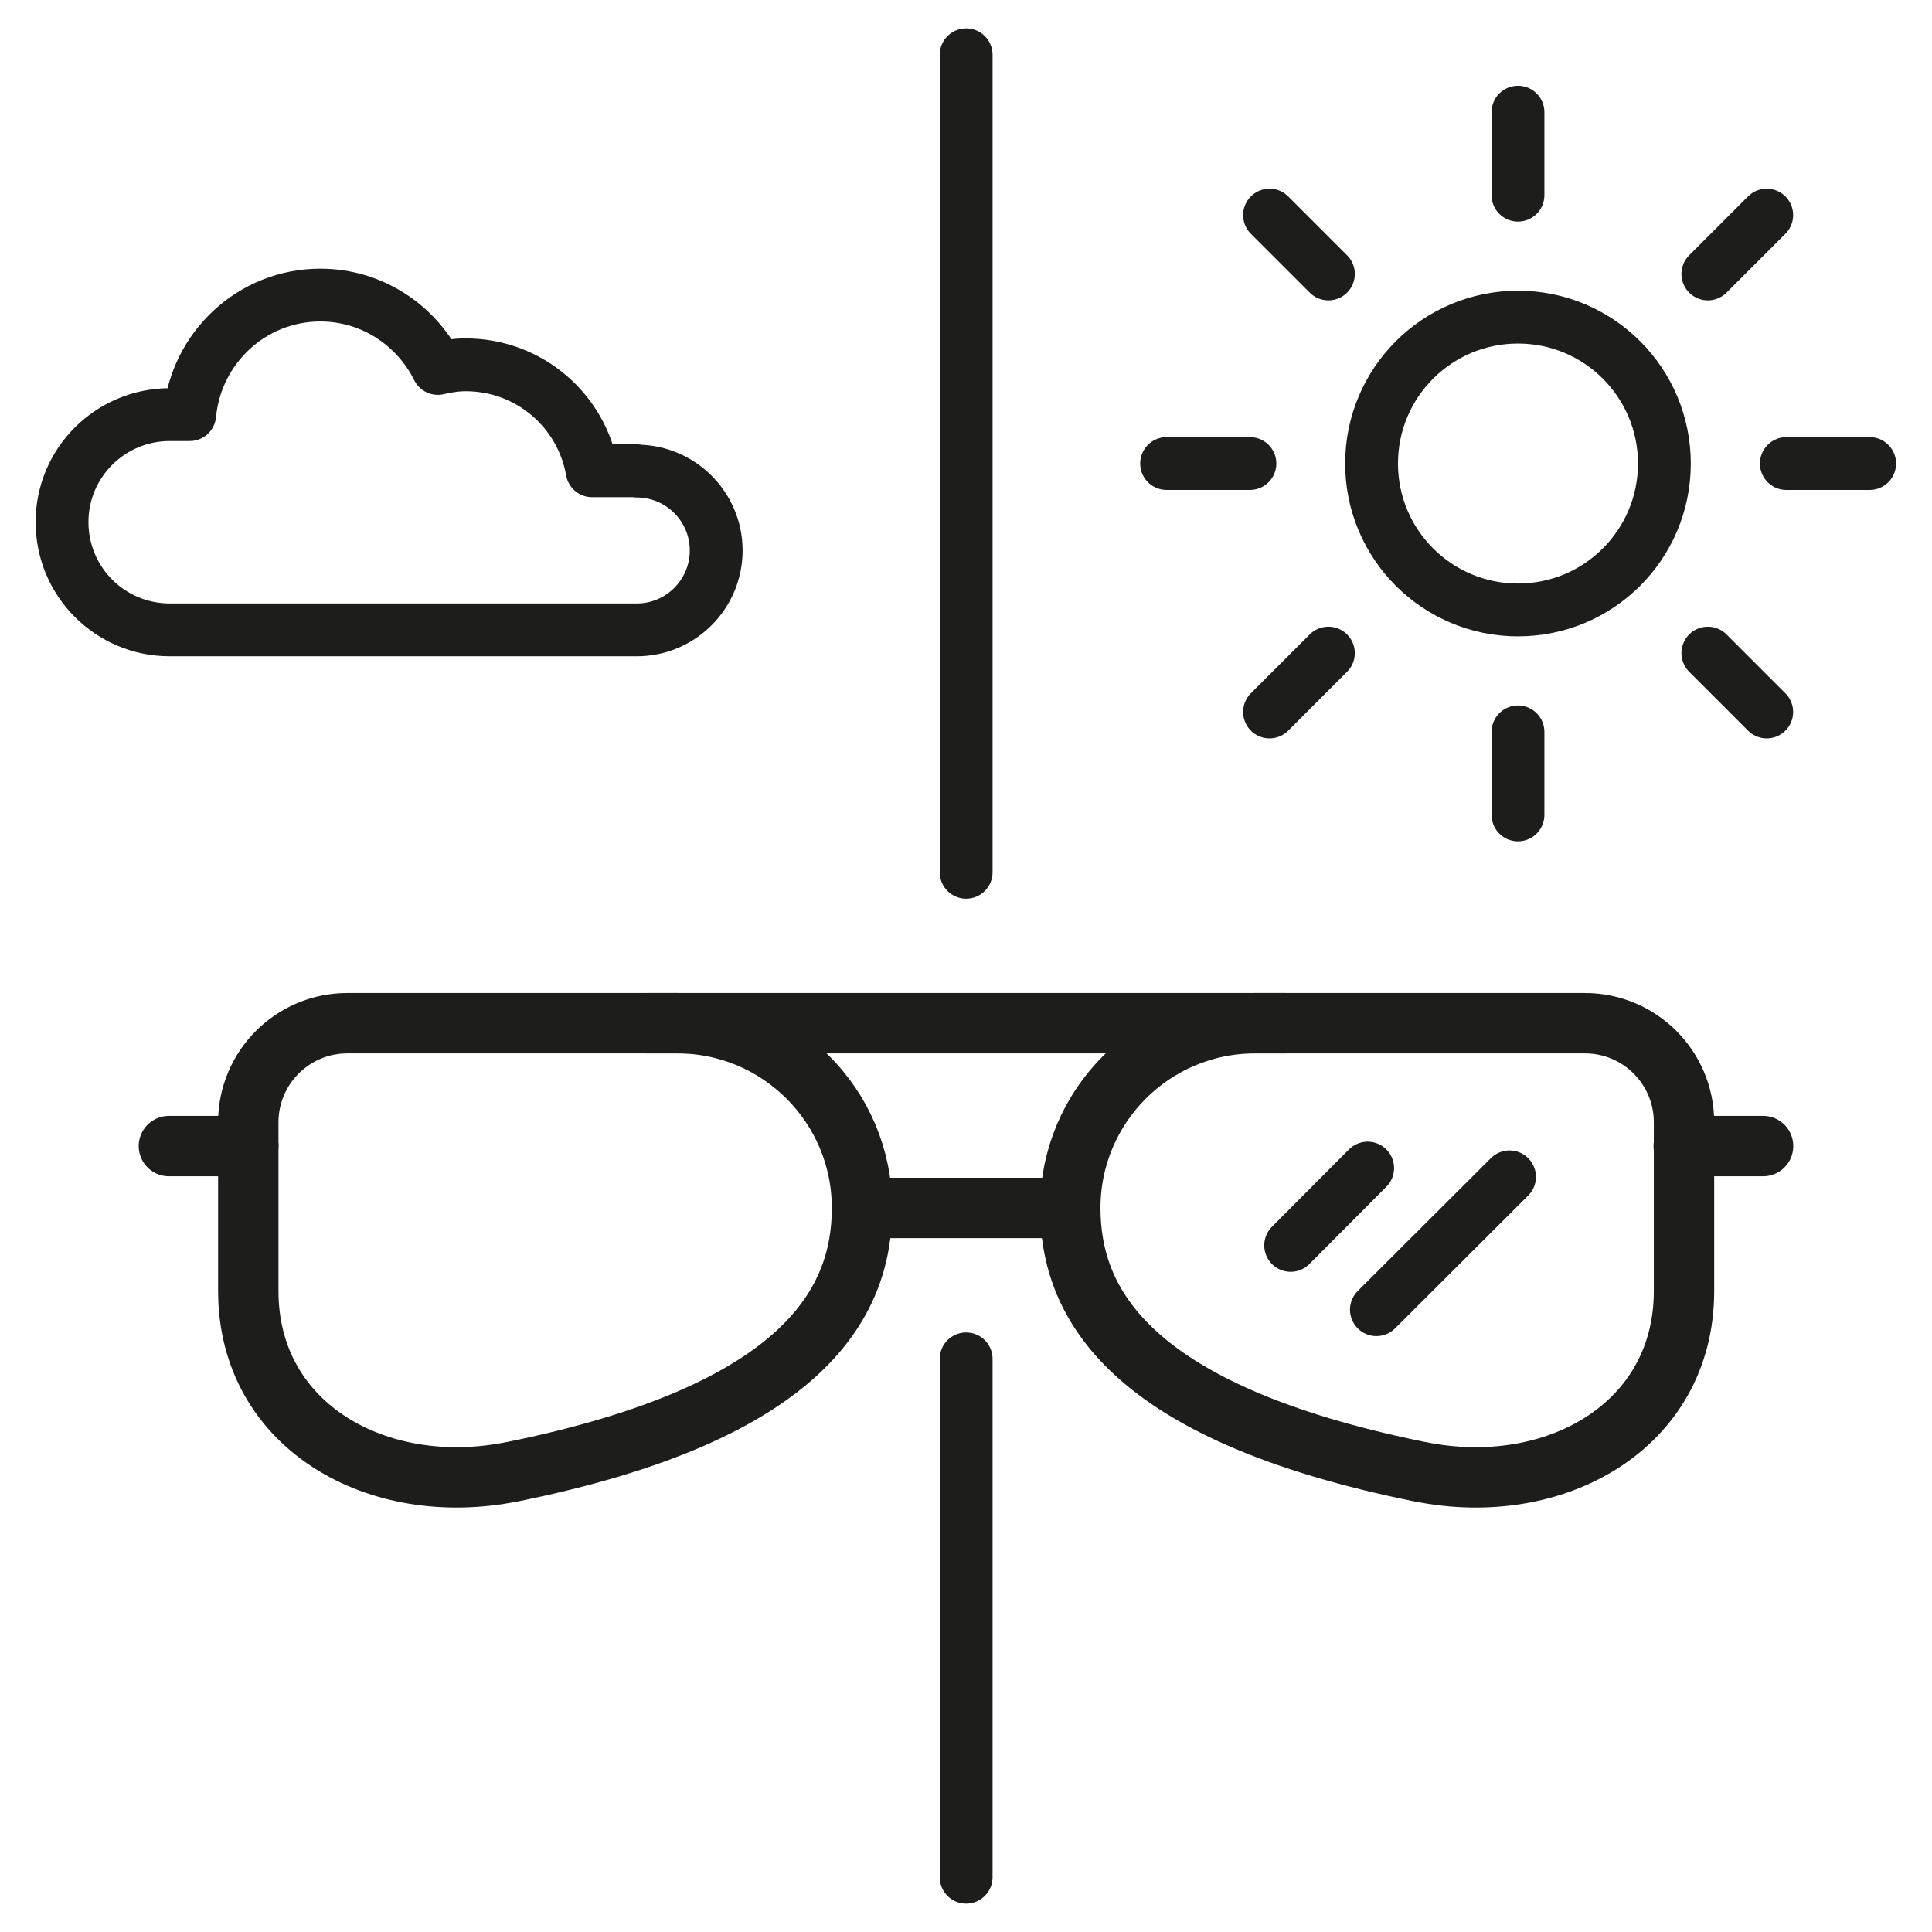
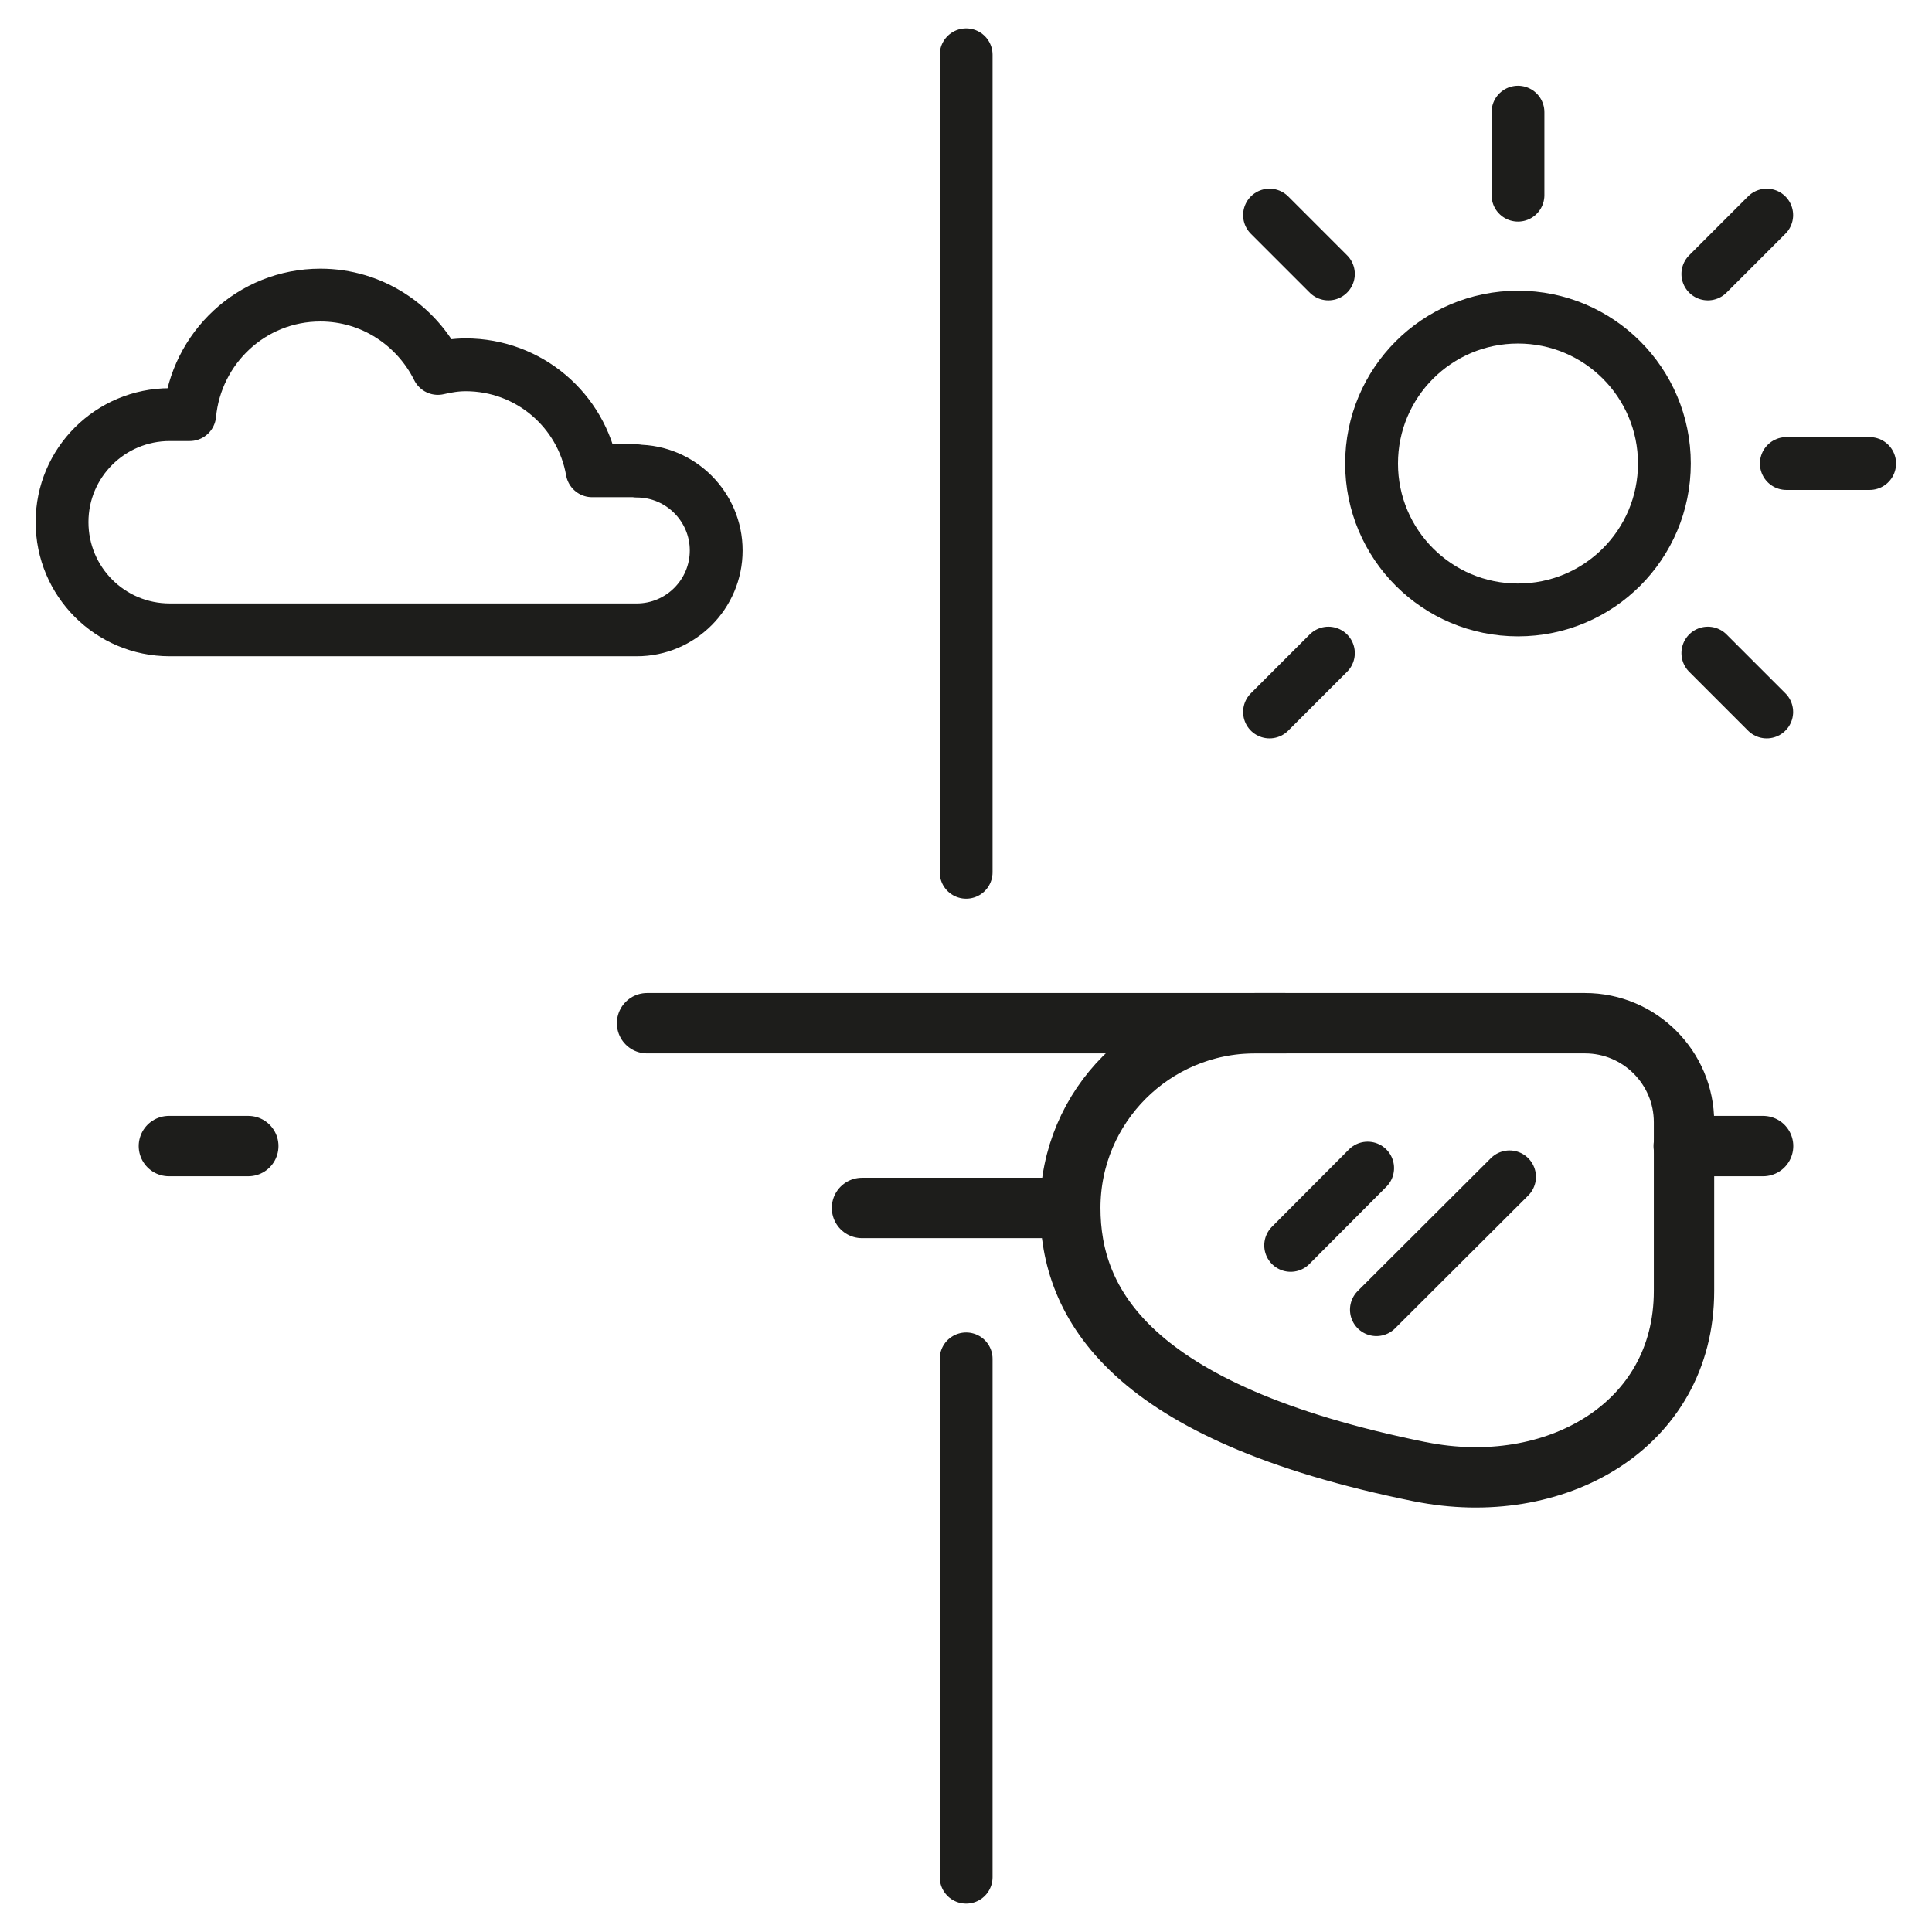
<svg xmlns="http://www.w3.org/2000/svg" width="64" height="64" viewBox="0 0 64 64" fill="none">
  <g clip-path="url(#clip0_991_1350)">
    <path d="M47.055 48.755C51.475 49.645 55.785 47.265 55.785 42.765V37.175C55.785 35.365 54.315 33.895 52.505 33.895H41.575C38.195 33.895 35.455 36.635 35.455 40.015C35.455 43.155 37.365 46.795 47.045 48.755H47.055Z" stroke="#1D1D1B" stroke-width="2" stroke-linecap="round" stroke-linejoin="round" />
    <path d="M21.435 33.895H42.575" stroke="#1D1D1B" stroke-width="2" stroke-linecap="round" stroke-linejoin="round" />
    <path d="M55.775 37.965H58.405" stroke="#1D1D1B" stroke-width="2" stroke-linecap="round" stroke-linejoin="round" />
    <path d="M28.555 40.015H35.445" stroke="#1D1D1B" stroke-width="2" stroke-linecap="round" stroke-linejoin="round" />
-     <path d="M16.955 48.755C12.535 49.645 8.225 47.265 8.225 42.765V37.175C8.225 35.365 9.695 33.895 11.505 33.895H22.435C25.815 33.895 28.555 36.635 28.555 40.015C28.555 43.155 26.645 46.795 16.965 48.755H16.955Z" stroke="#1D1D1B" stroke-width="2" stroke-linecap="round" stroke-linejoin="round" />
    <path d="M8.225 37.965H5.595" stroke="#1D1D1B" stroke-width="2" stroke-linecap="round" stroke-linejoin="round" />
    <path d="M42.755 41.255L45.305 38.695" stroke="#1D1D1B" stroke-width="1.75" stroke-linecap="round" stroke-linejoin="round" />
    <path d="M45.595 43.385L50.005 38.985" stroke="#1D1D1B" stroke-width="1.75" stroke-linecap="round" stroke-linejoin="round" />
    <path d="M32.005 1.815V28.895" stroke="#1D1D1B" stroke-width="1.75" stroke-linecap="round" stroke-linejoin="round" />
    <path d="M32.005 45.015V62.185" stroke="#1D1D1B" stroke-width="1.75" stroke-linecap="round" stroke-linejoin="round" />
-     <path d="M38.645 15.355H41.405" stroke="#1D1D1B" stroke-width="1.75" stroke-linecap="round" stroke-linejoin="round" />
    <path d="M42.055 7.125L44.005 9.075" stroke="#1D1D1B" stroke-width="1.75" stroke-linecap="round" stroke-linejoin="round" />
    <path d="M50.285 3.715V6.465" stroke="#1D1D1B" stroke-width="1.75" stroke-linecap="round" stroke-linejoin="round" />
    <path d="M58.525 7.125L56.575 9.075" stroke="#1D1D1B" stroke-width="1.75" stroke-linecap="round" stroke-linejoin="round" />
    <path d="M61.935 15.355H59.175" stroke="#1D1D1B" stroke-width="1.75" stroke-linecap="round" stroke-linejoin="round" />
    <path d="M58.525 23.585L56.575 21.635" stroke="#1D1D1B" stroke-width="1.75" stroke-linecap="round" stroke-linejoin="round" />
-     <path d="M50.285 26.995V24.245" stroke="#1D1D1B" stroke-width="1.75" stroke-linecap="round" stroke-linejoin="round" />
    <path d="M42.055 23.585L44.005 21.635" stroke="#1D1D1B" stroke-width="1.75" stroke-linecap="round" stroke-linejoin="round" />
    <path d="M55.135 15.355C55.135 18.035 52.965 20.205 50.285 20.205C47.605 20.205 45.435 18.035 45.435 15.355C45.435 12.675 47.605 10.505 50.285 10.505C52.965 10.505 55.135 12.675 55.135 15.355Z" stroke="#1D1D1B" stroke-width="1.75" stroke-linecap="round" stroke-linejoin="round" />
    <path d="M21.105 15.595H19.615C19.265 13.595 17.525 12.085 15.425 12.085C15.105 12.085 14.805 12.135 14.505 12.205C13.795 10.775 12.325 9.775 10.615 9.775C8.335 9.775 6.495 11.525 6.285 13.735H5.625C3.655 13.735 2.055 15.325 2.055 17.295C2.055 19.265 3.645 20.865 5.625 20.865H21.095C22.545 20.865 23.725 19.685 23.725 18.235C23.725 16.785 22.545 15.605 21.095 15.605L21.105 15.595Z" stroke="#1D1D1B" stroke-width="1.75" stroke-linecap="round" stroke-linejoin="round" />
  </g>
  <defs>
    <clipPath id="clip0_991_1350">
      <rect width="61.61" height="62.13" fill="white" transform="translate(1.195 0.935)" />
    </clipPath>
  </defs>
</svg>